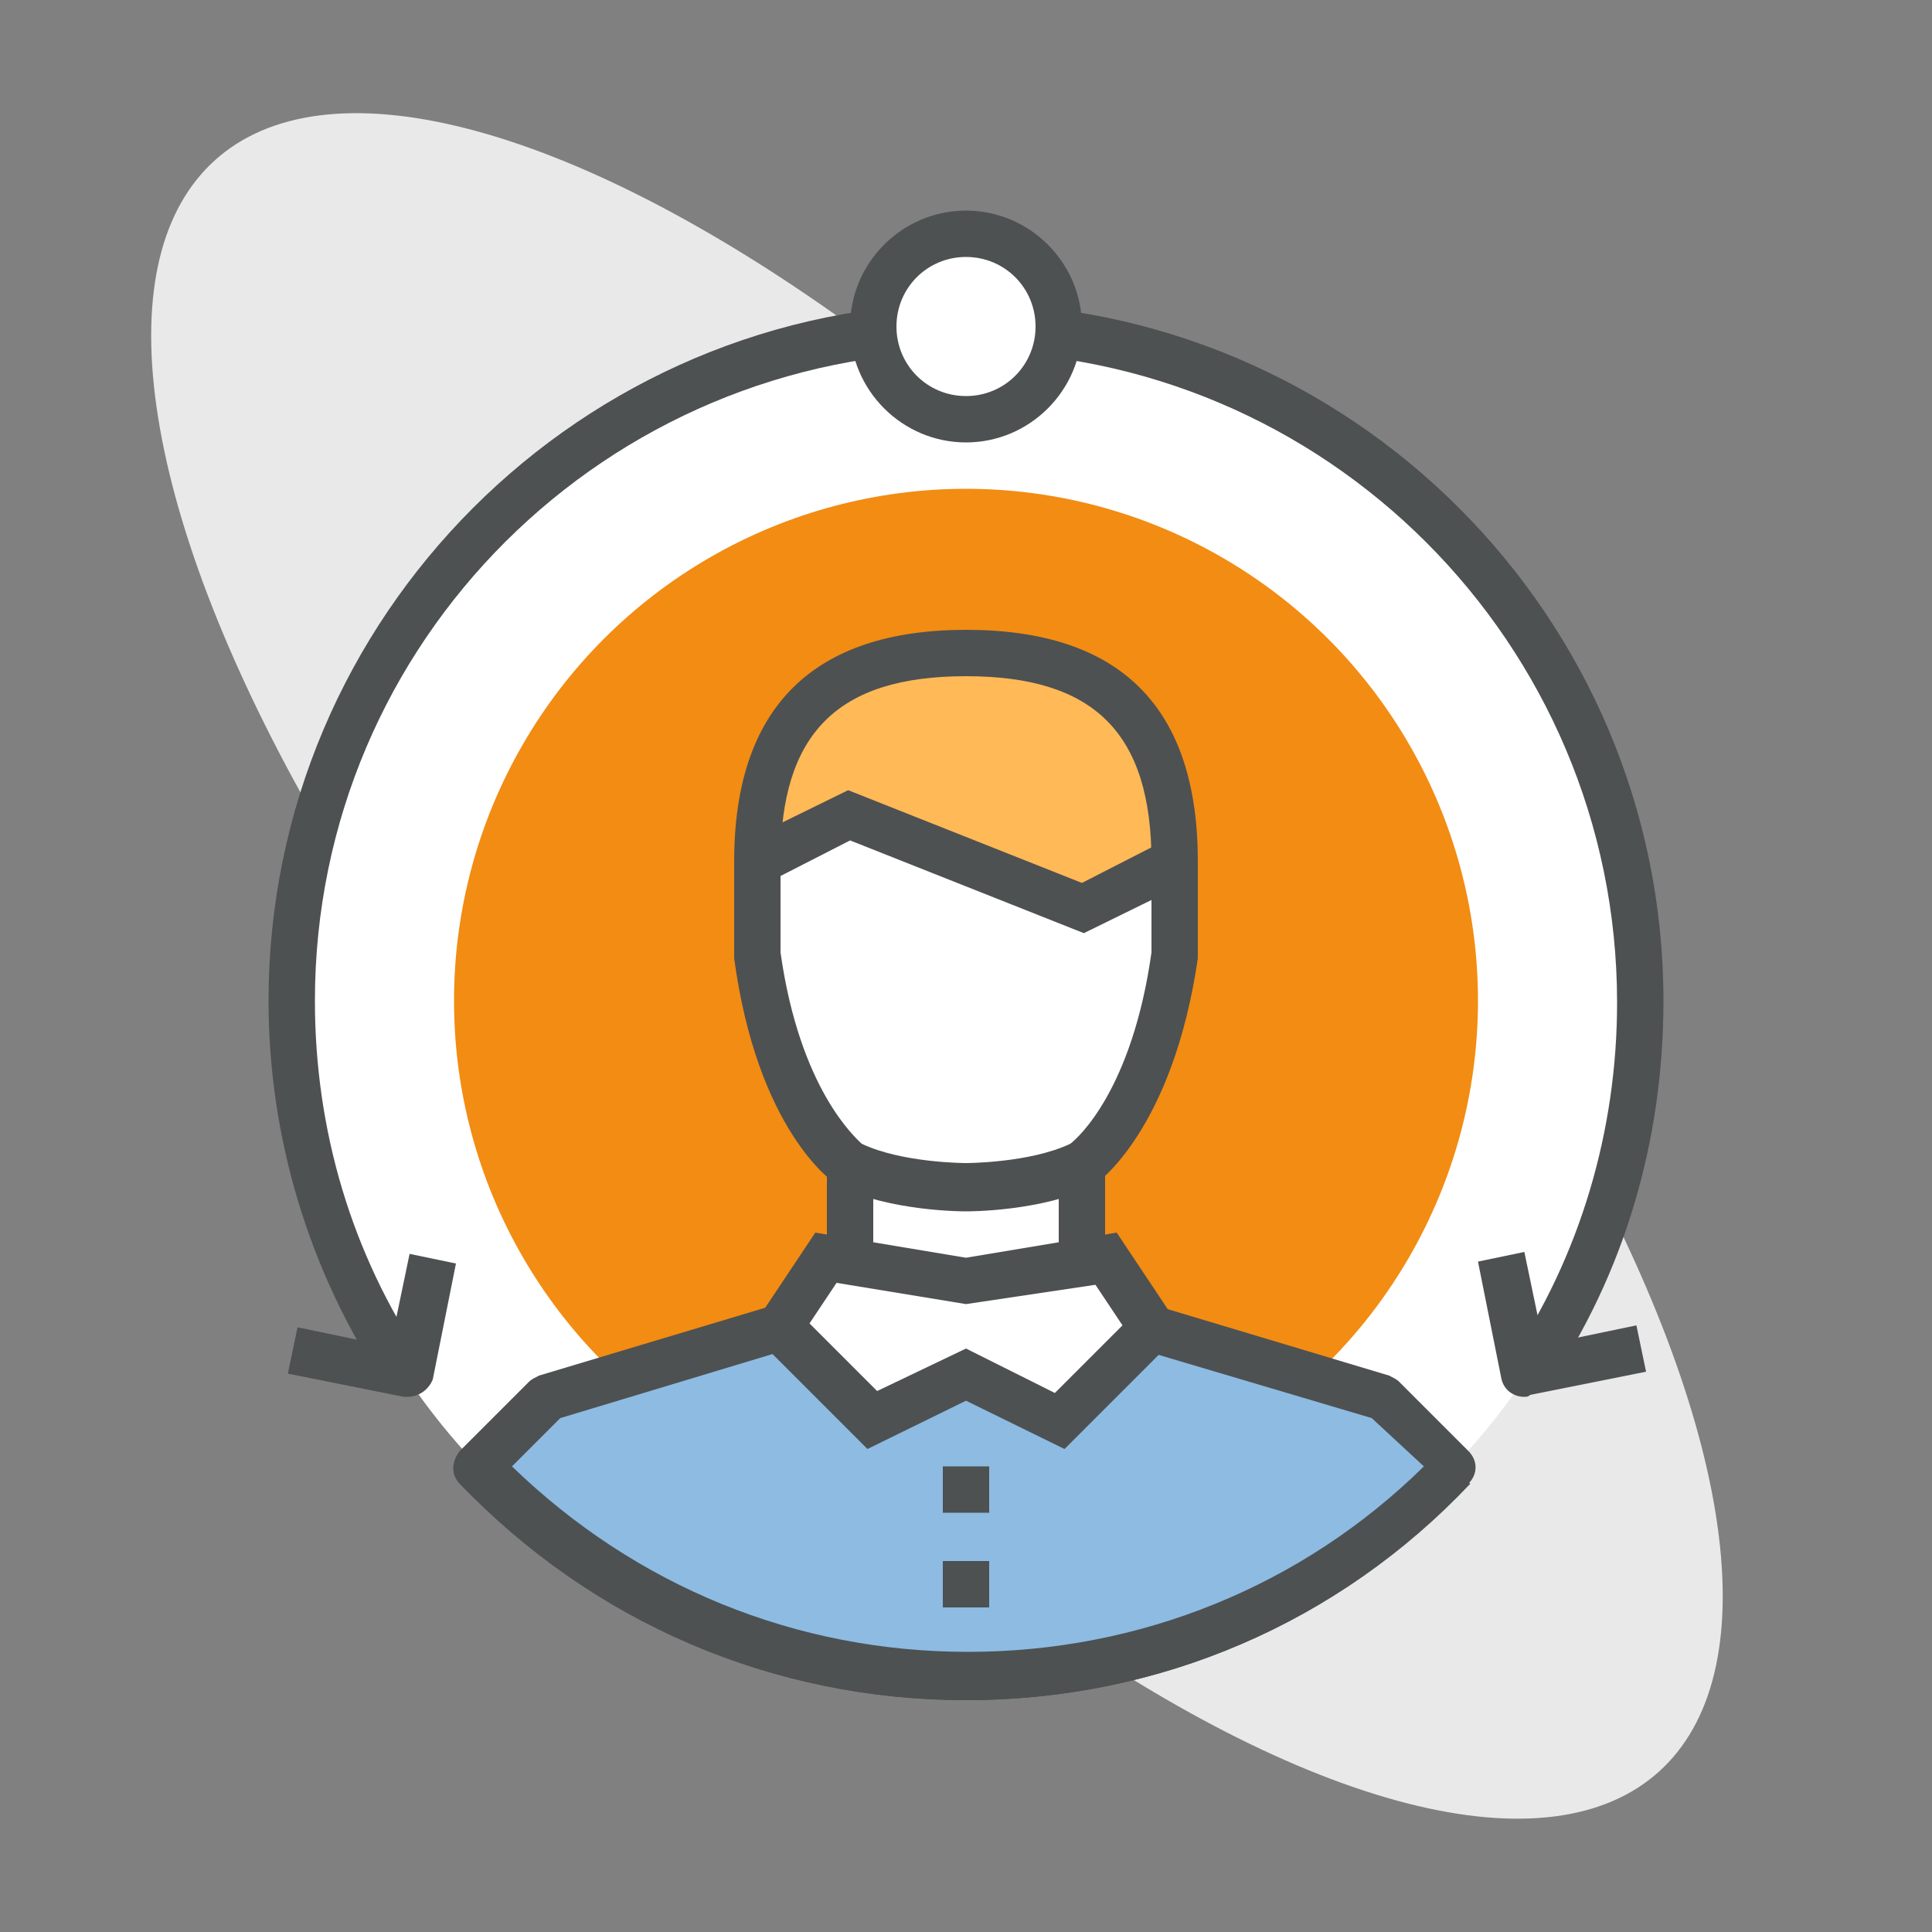
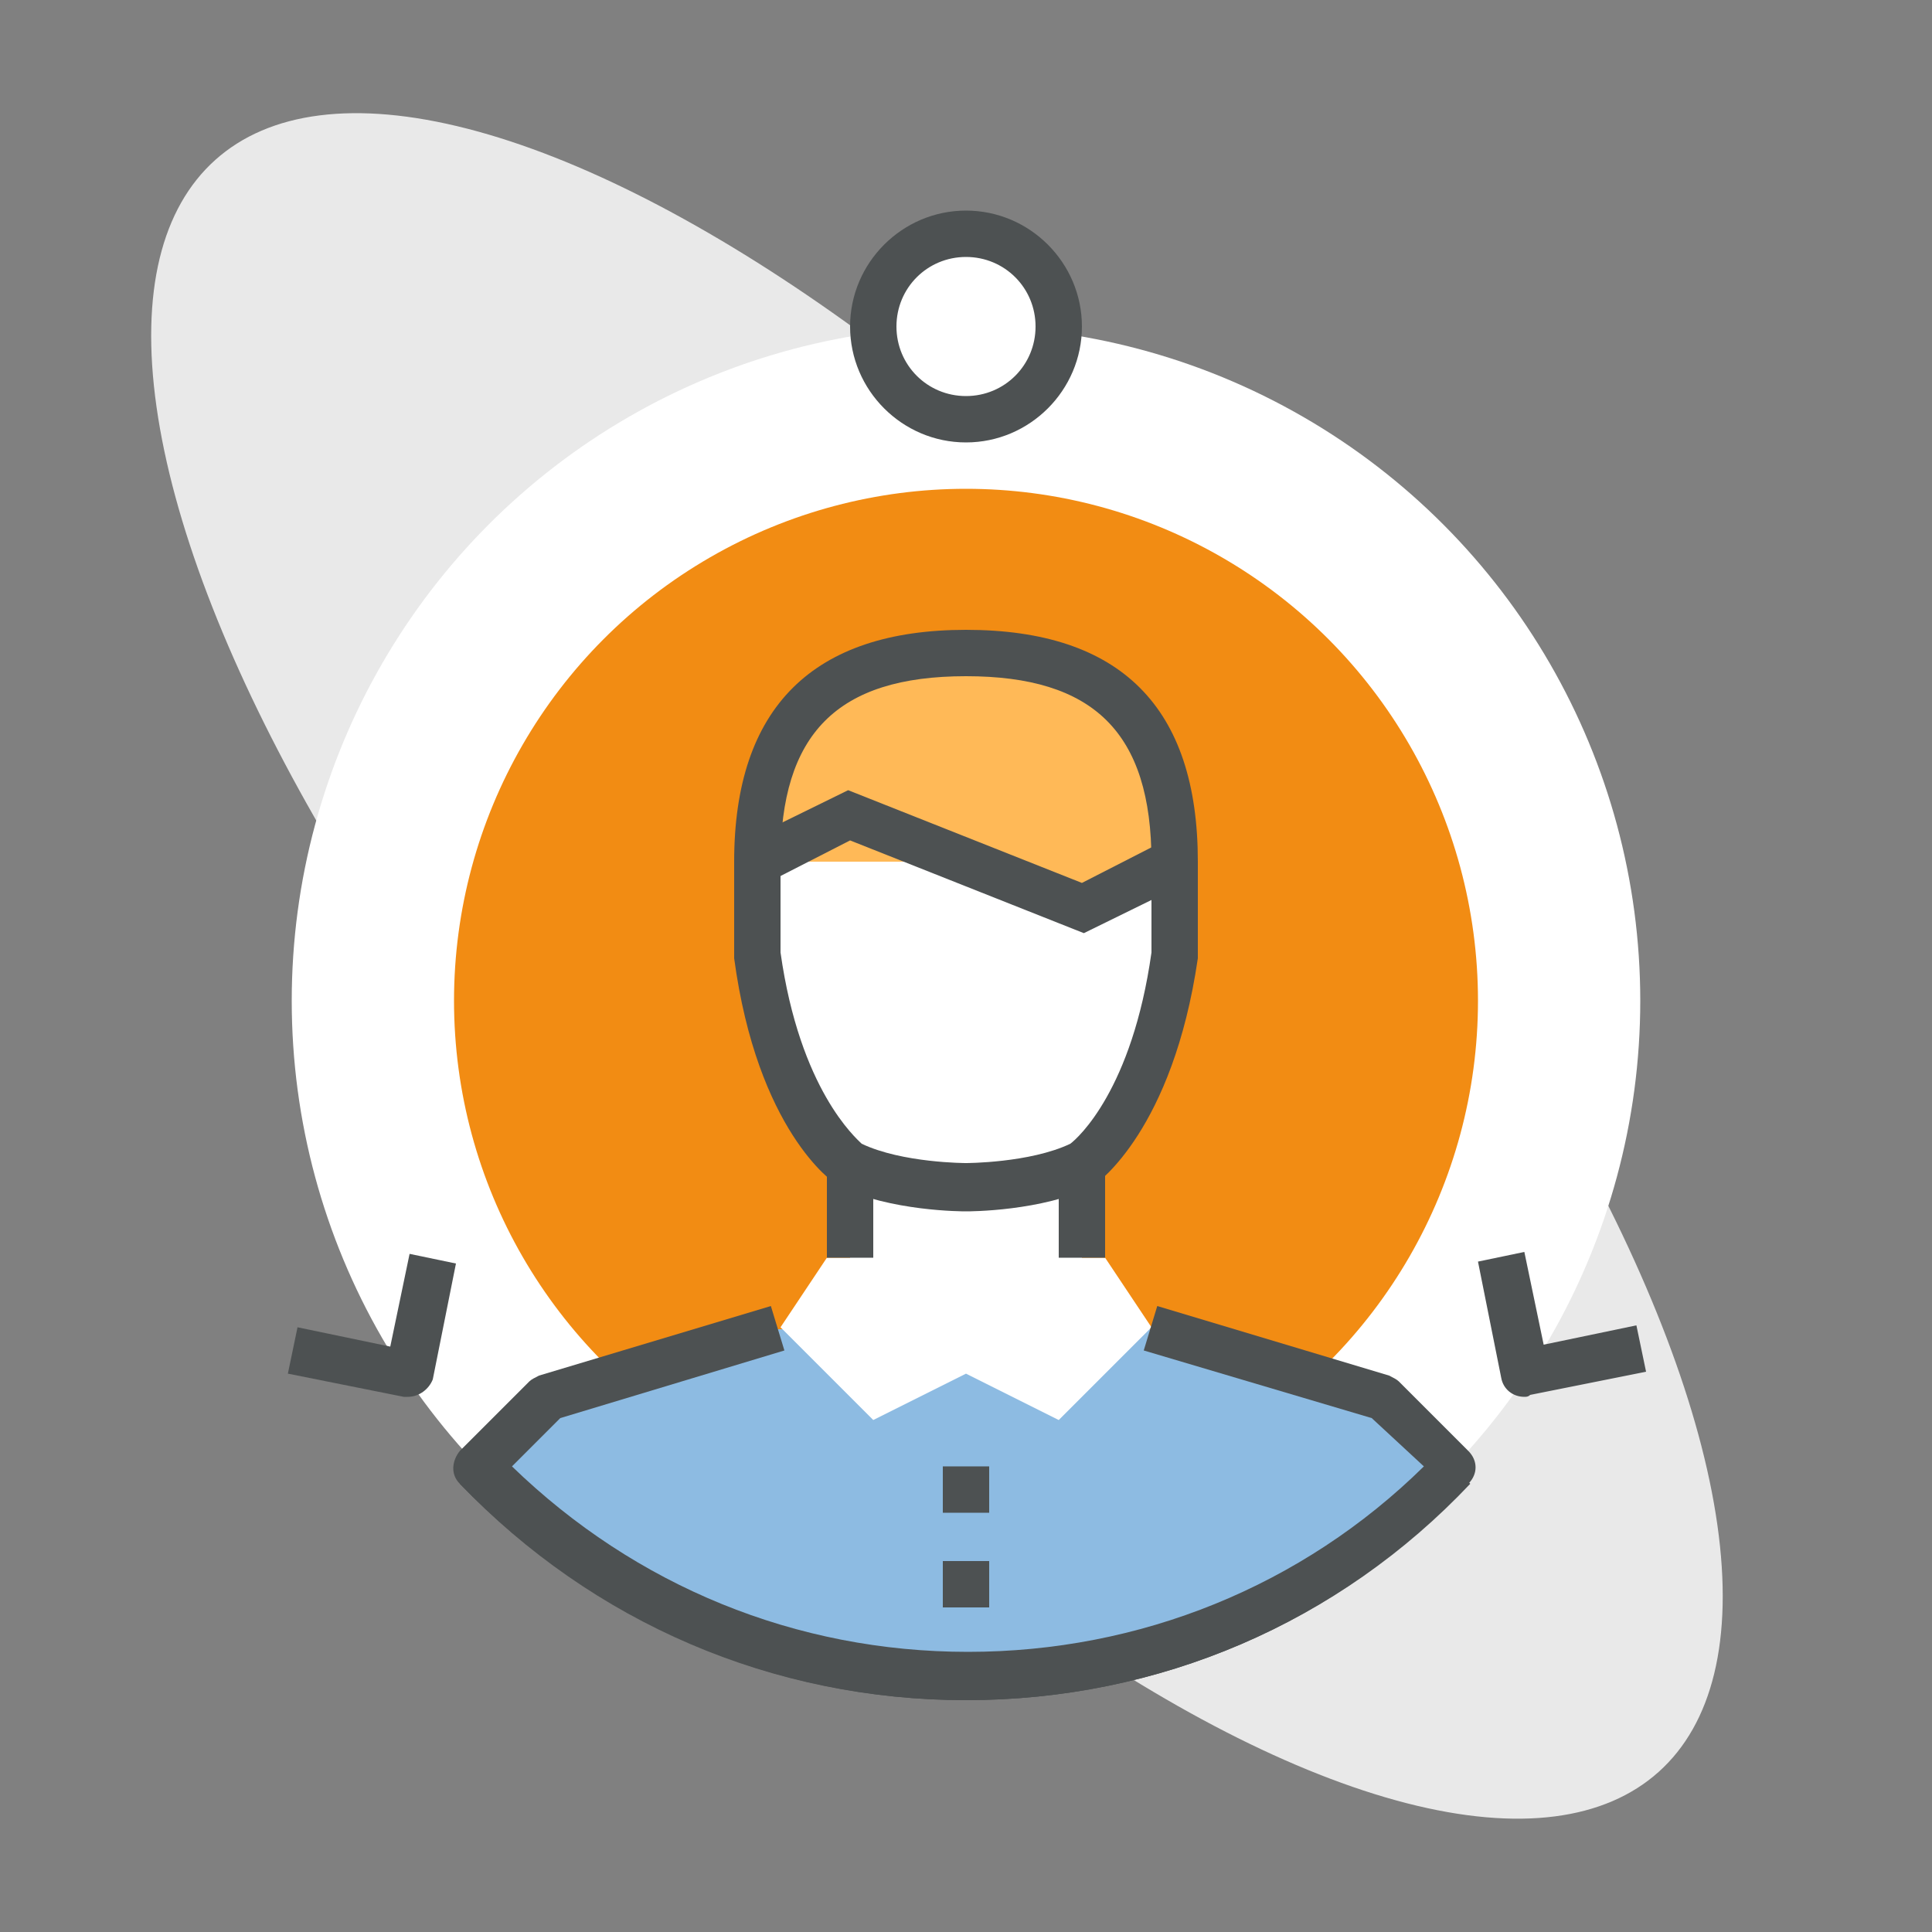
<svg xmlns="http://www.w3.org/2000/svg" version="1.1" id="Layer_1" x="0px" y="0px" viewBox="0 0 100 100" style="enable-background:new 0 0 100 100;" xml:space="preserve">
  <rect x="0" y="0" width="100" height="100" fill="#808080" stroke="none" />
  <style type="text/css">
	.st0{fill:#E9E9E9;}
	.st1{fill:#8DBBE2;}
	.st2{fill:#FFFFFF;}
	.st3{fill:#5F6465;}
	.st4{fill:none;stroke:#5F6465;stroke-width:2;stroke-miterlimit:10;}
	.st5{fill:#FFC469;}
	.st6{fill:#FFB957;}
	.st7{fill:#4D5152;}
	.st8{fill:none;stroke:#4D5152;stroke-width:2;stroke-miterlimit:10;}
	.st9{fill:#F28C13;}
	.st10{fill:#F59D15;}
</style>
  <ellipse transform="matrix(0.745 -0.667 0.667 0.745 -20.986 45.096)" class="st0" cx="48.5" cy="50" rx="21.6" ry="56" />
  <g>
    <circle class="st2" cx="50" cy="51.8" r="34.9" />
  </g>
  <g>
    <path class="st7" d="M50,88c-10,0-19.3-4-26.2-11.2l1.7-1.7C32,81.9,40.7,85.6,50,85.6c9.3,0,18-3.7,24.4-10.5l1.7,1.7   C69.3,84,60,88,50,88z" />
  </g>
  <g>
-     <path class="st7" d="M80.1,71.8l-2-1.3c3.7-5.5,5.6-12,5.6-18.6c0-18.6-15.1-33.7-33.7-33.7S16.3,33.2,16.3,51.8   c0,6.7,1.9,13.1,5.6,18.6l-2,1.3c-3.9-5.9-6-12.8-6-19.9c0-19.9,16.2-36.1,36.1-36.1s36.1,16.2,36.1,36.1   C86.1,59,84.1,65.9,80.1,71.8z" />
-   </g>
+     </g>
  <g>
    <circle class="st9" cx="50" cy="51.8" r="26.5" />
  </g>
  <g>
    <g>
      <path class="st1" d="M59.6,68.7l12,3.6l3.6,3.6C68.9,82.6,60,86.8,50,86.8c-9.9,0-18.9-4.2-25.3-10.8l3.6-3.6l12-3.6H59.6z" />
    </g>
    <g>
      <polygon class="st2" points="54.8,73.5 50,71.1 45.2,73.5 40.4,68.7 42.8,65.1 44,65.1 44,60.3 50,61.5 56,60.3 56,65.1     57.2,65.1 59.6,68.7   " />
    </g>
    <g>
-       <path class="st7" d="M55.1,75L50,72.5L44.9,75l-6.1-6.1l3.4-5.1l7.8,1.3l7.8-1.3l3.4,5.1L55.1,75z M50,69.8l4.6,2.3l3.5-3.5    l-1.4-2.1L50,67.5l-6.7-1.1l-1.4,2.1l3.5,3.5L50,69.8z" />
-     </g>
+       </g>
    <g>
      <rect x="54.8" y="60.3" class="st7" width="2.4" height="4.8" />
    </g>
    <g>
      <rect x="42.8" y="60.3" class="st7" width="2.4" height="4.8" />
    </g>
    <g>
      <rect x="48.8" y="75.9" class="st7" width="2.4" height="2.4" />
    </g>
    <g>
      <rect x="48.8" y="80.8" class="st7" width="2.4" height="2.4" />
    </g>
    <g>
      <g>
        <path class="st2" d="M60.8,44.6v4.8C59.6,57.9,56,60.3,56,60.3c-2.4,1.2-6,1.2-6,1.2s-3.6,0-6-1.2c0,0-3.6-2.4-4.8-10.8v-4.8     l4.8-2.4L56,47L60.8,44.6z" />
      </g>
      <g>
-         <path class="st6" d="M39.2,44.6c0-7.3,3.5-10.8,10.8-10.8c7.3,0,10.8,3.5,10.8,10.8L56,47l-6-2.4l-6-2.4L39.2,44.6z" />
+         <path class="st6" d="M39.2,44.6c0-7.3,3.5-10.8,10.8-10.8c7.3,0,10.8,3.5,10.8,10.8L56,47l-6-2.4L39.2,44.6z" />
      </g>
      <g>
        <path class="st7" d="M50,62.7c-0.2,0-3.9,0-6.6-1.3l-0.1-0.1c-0.2-0.1-4.1-2.8-5.3-11.7l0-0.2v-4.8h2.4v4.7     c1,7.1,3.9,9.6,4.2,9.9c2.1,1,5.4,1,5.4,1c0,0,3.3,0,5.4-1c0.4-0.3,3.2-2.8,4.2-9.9v-4.7H62l0,5c-1.3,8.9-5.2,11.6-5.3,11.7     l-0.1,0.1C53.9,62.7,50.2,62.7,50,62.7z" />
      </g>
      <g>
        <path class="st7" d="M62,44.6h-2.4c0-6.7-3-9.6-9.6-9.6c-6.7,0-9.6,3-9.6,9.6H38c0-8,4.1-12,12-12C58,32.6,62,36.6,62,44.6z" />
      </g>
      <g>
        <polygon class="st7" points="56.1,48.3 44,43.5 39.7,45.7 38.6,43.5 43.9,40.9 56,45.7 60.3,43.5 61.4,45.7    " />
      </g>
    </g>
    <g>
      <path class="st7" d="M50,88c-9.9,0-19.2-4-26.2-11.2c-0.5-0.5-0.4-1.2,0-1.7l3.6-3.6c0.1-0.1,0.3-0.2,0.5-0.3l12-3.6l0.7,2.3    L29,73.4l-2.5,2.5c6.4,6.2,14.7,9.6,23.6,9.6c8.9,0,17.3-3.4,23.6-9.6L71,73.4l-11.8-3.5l0.7-2.3l12,3.6c0.2,0.1,0.4,0.2,0.5,0.3    l3.6,3.6c0.5,0.5,0.5,1.2,0,1.7C69.3,84,60,88,50,88z" />
    </g>
  </g>
  <g>
    <path class="st7" d="M21.1,72.3c-0.1,0-0.2,0-0.2,0l-6-1.2l0.5-2.4l4.8,1l1-4.8l2.4,0.5l-1.2,6C22.2,71.9,21.7,72.3,21.1,72.3z" />
  </g>
  <g>
    <path class="st7" d="M78.9,72.3c-0.6,0-1.1-0.4-1.2-1l-1.2-6l2.4-0.5l1,4.8l4.8-1l0.5,2.4l-6,1.2C79.1,72.3,79,72.3,78.9,72.3z" />
  </g>
  <g>
    <circle class="st2" cx="50" cy="16.9" r="4.8" />
  </g>
  <g>
    <path class="st7" d="M50,22.9c-3.3,0-6-2.7-6-6s2.7-6,6-6c3.3,0,6,2.7,6,6S53.3,22.9,50,22.9z M50,13.3c-2,0-3.6,1.6-3.6,3.6   s1.6,3.6,3.6,3.6c2,0,3.6-1.6,3.6-3.6S52,13.3,50,13.3z" />
  </g>
</svg>